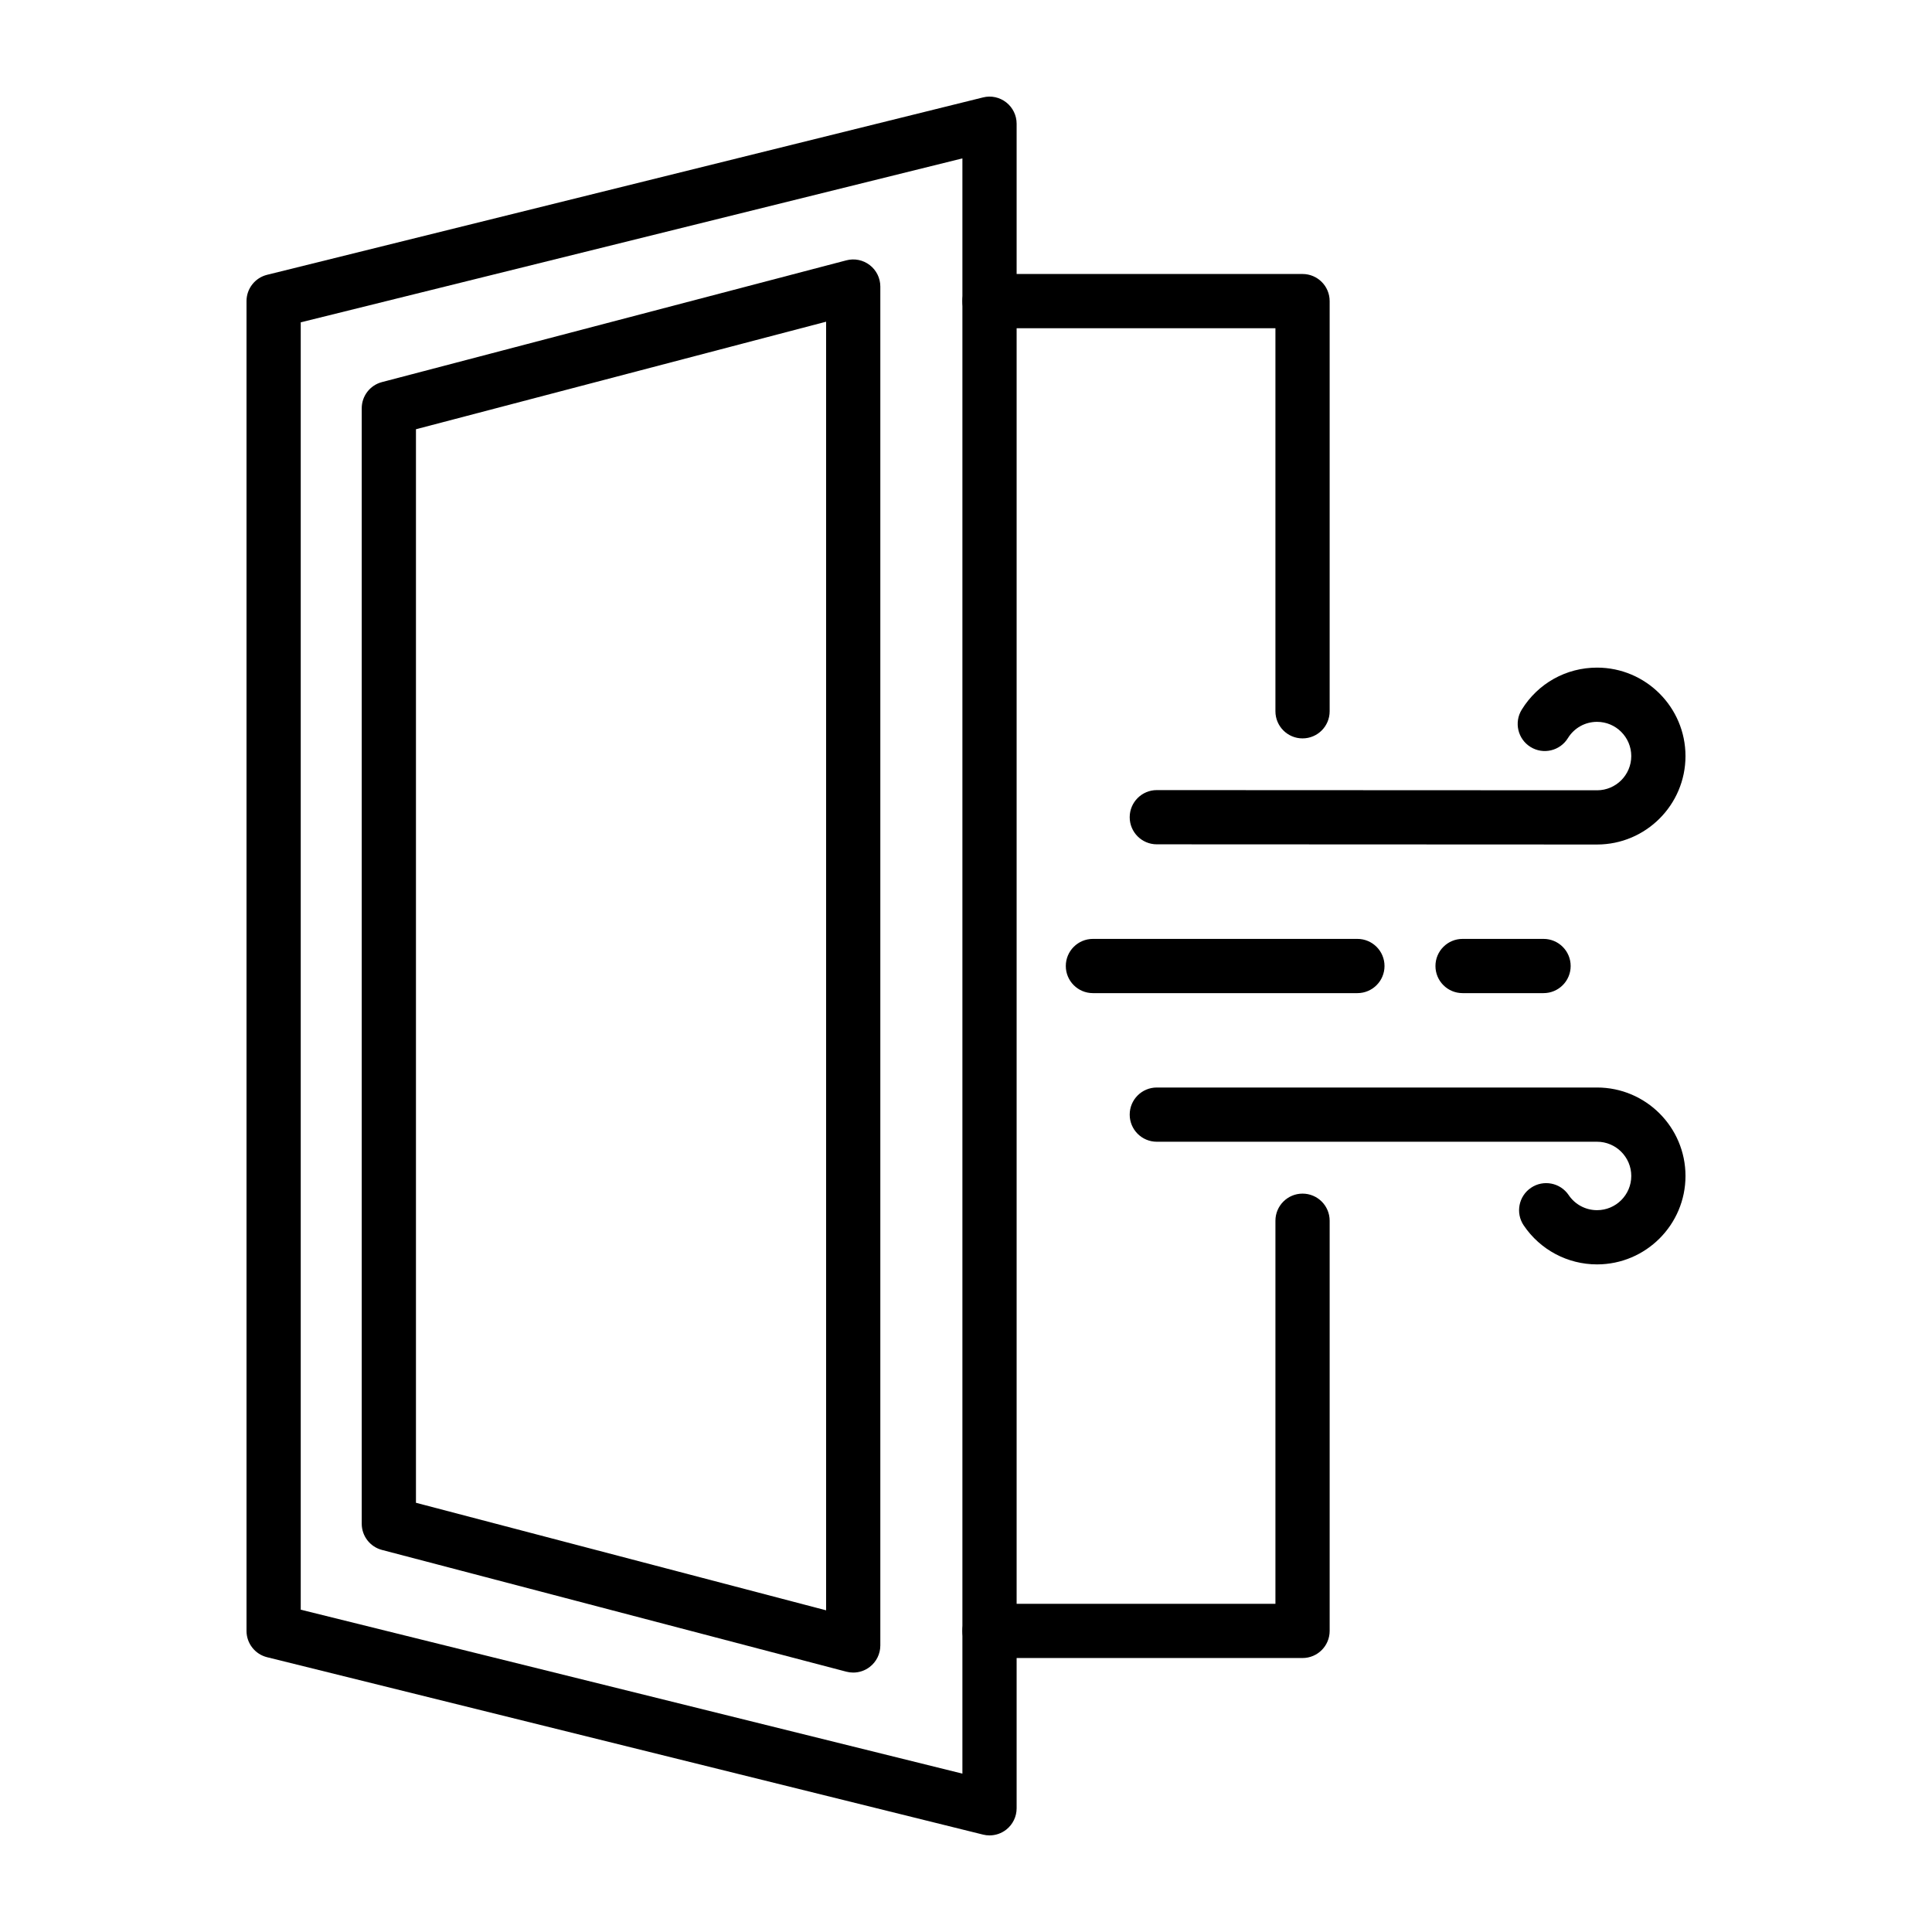
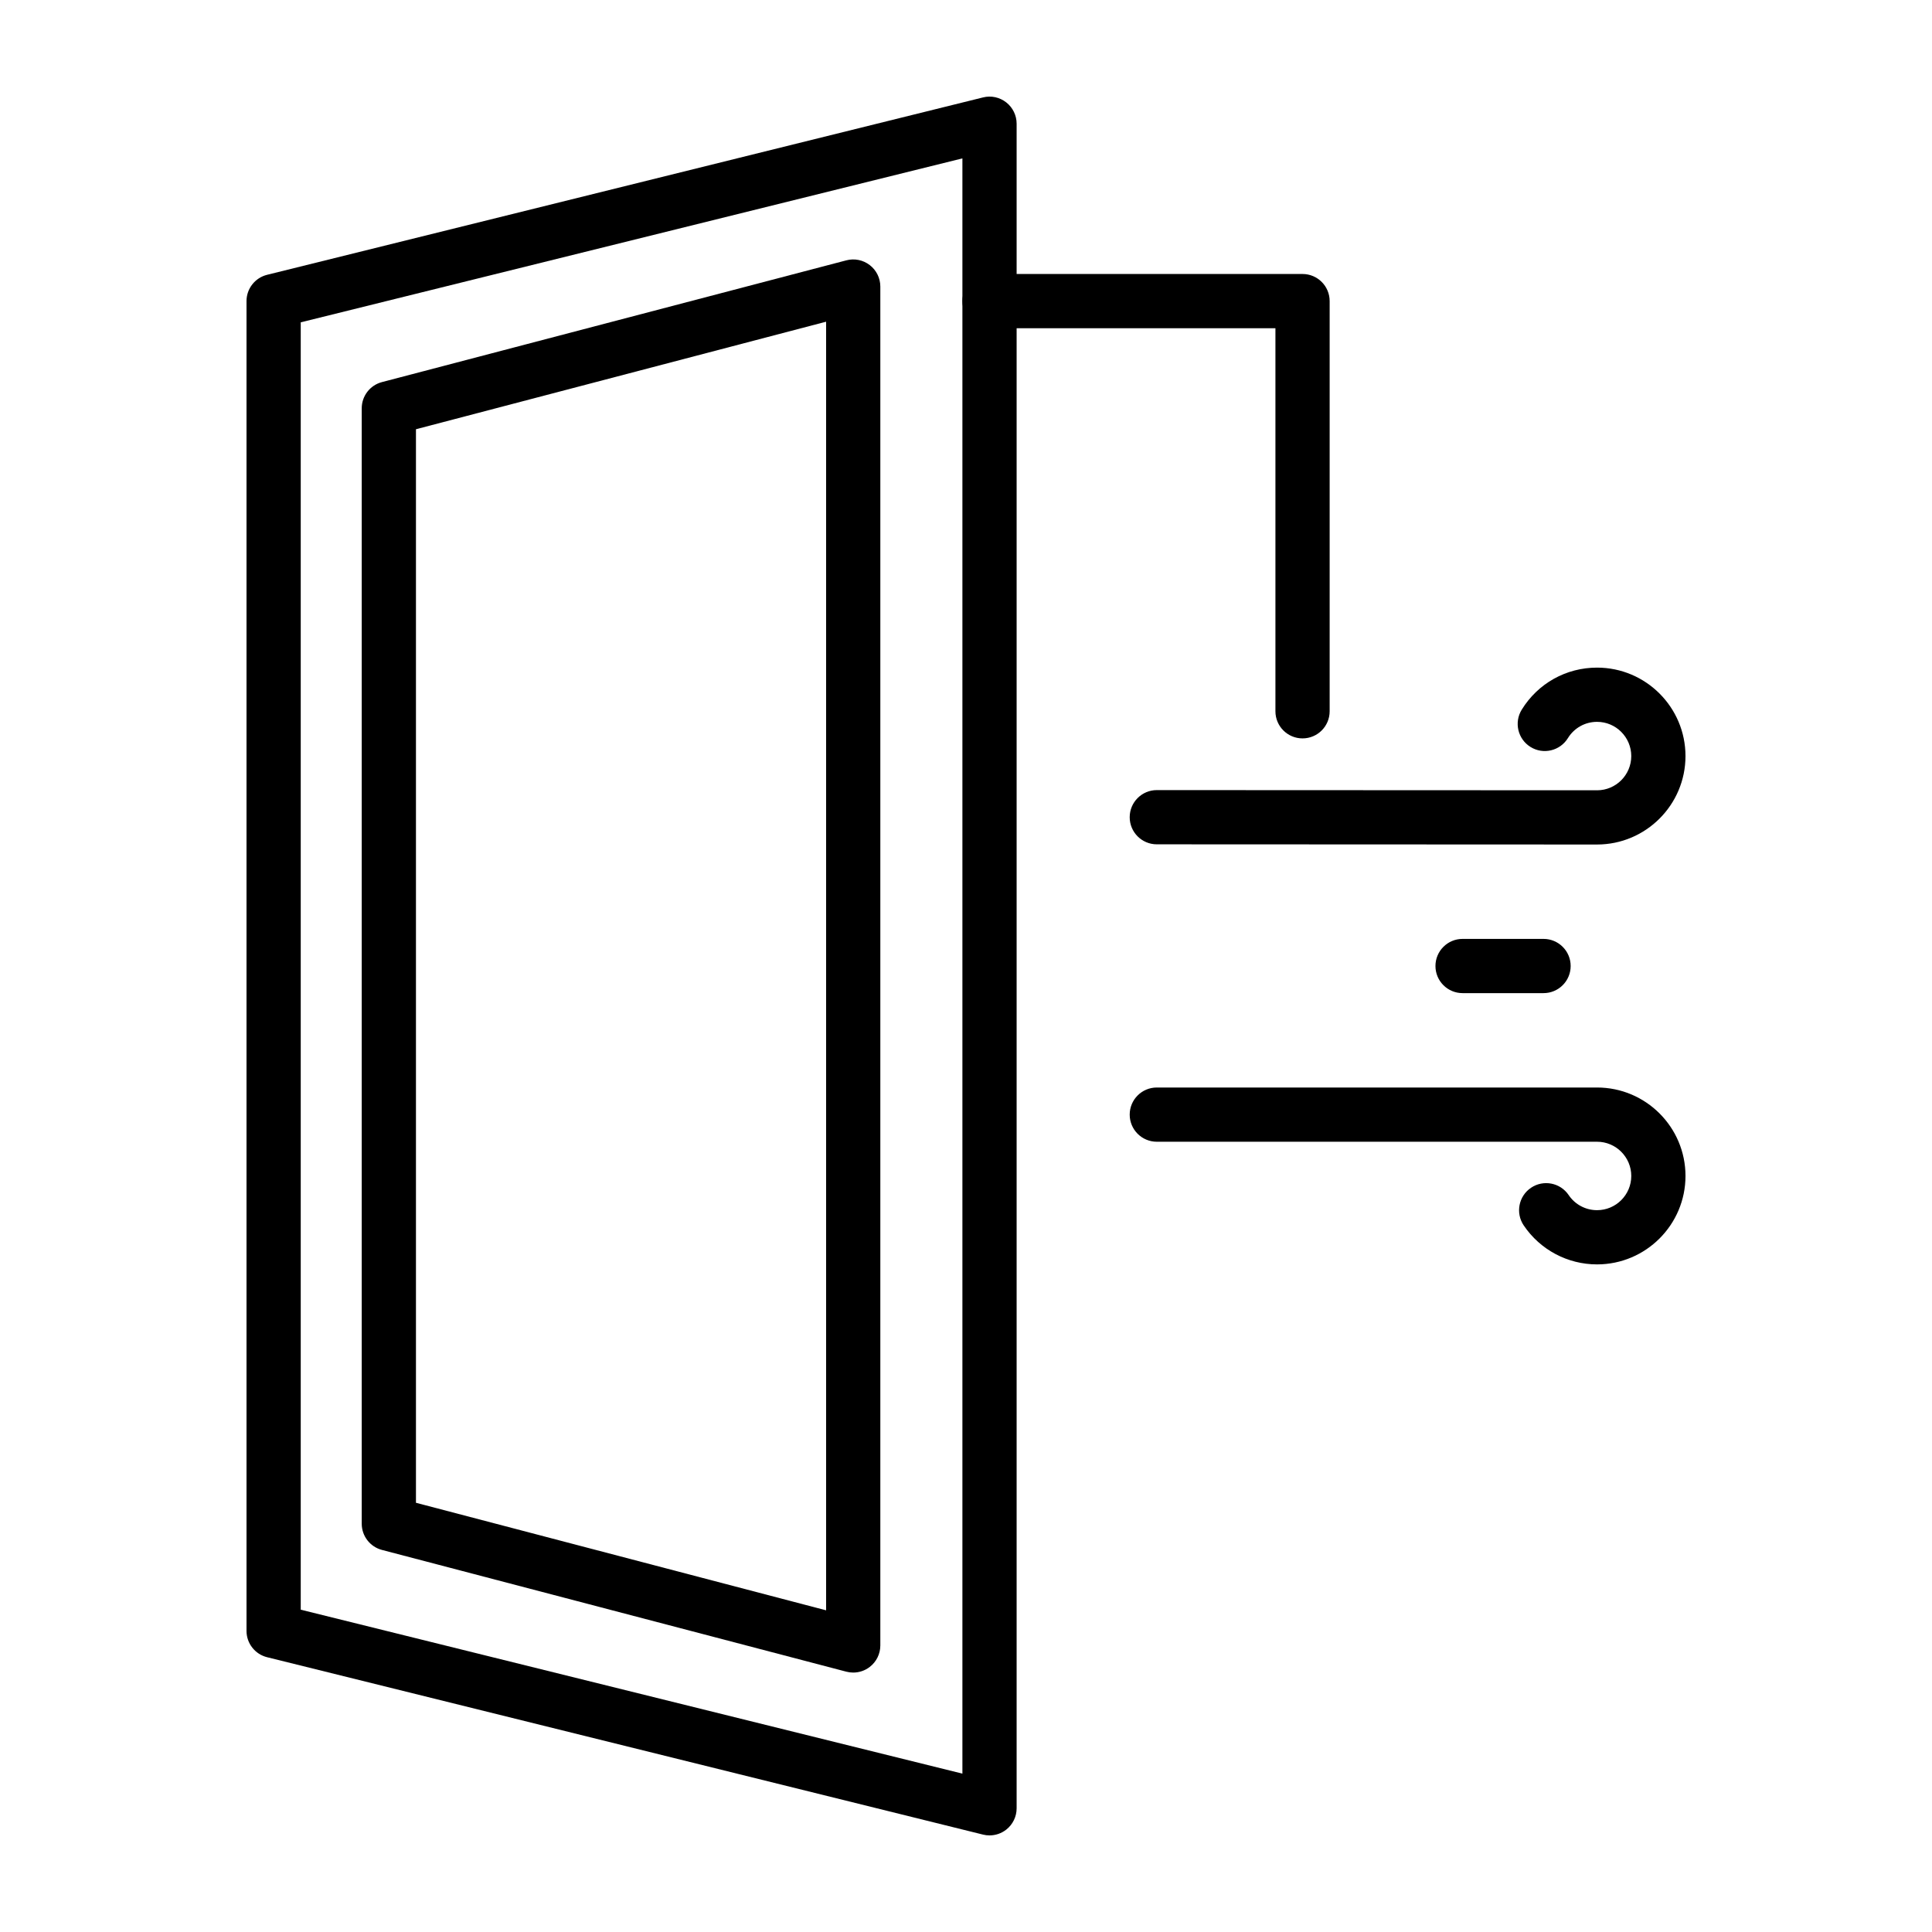
<svg xmlns="http://www.w3.org/2000/svg" id="Layer_1" viewBox="0 0 500 500">
  <g>
-     <path d="m337.097 429.095h-81.01c-3.876 0-7.017-3.141-7.017-7.017s3.141-7.017 7.017-7.017h73.994v-99.134c0-3.876 3.141-7.017 7.017-7.017s7.017 3.141 7.017 7.017v106.151c-.001 3.876-3.142 7.017-7.018 7.017z" />
    <path d="m337.097 191.095c-3.876 0-7.017-3.141-7.017-7.017v-99.134h-73.994c-3.876 0-7.017-3.141-7.017-7.017s3.141-7.017 7.017-7.017h81.01c3.876 0 7.017 3.141 7.017 7.017v106.151c.001 3.876-3.14 7.017-7.016 7.017z" />
    <path d="m256.087 475c-.564 0-1.13-.067-1.689-.209l-185.272-45.905c-3.13-.772-5.329-3.585-5.329-6.808v-344.15c0-3.223 2.199-6.036 5.329-6.809l185.272-45.905c2.108-.537 4.315-.043 6.013 1.283 1.7 1.332 2.692 3.366 2.692 5.526v435.961c0 2.159-.992 4.193-2.692 5.526-1.246.974-2.773 1.49-4.324 1.49zm-178.257-58.415 171.24 42.43v-418.025l-171.24 42.43z" />
    <path d="m220.811 432.86c-.594 0-1.192-.077-1.779-.23l-120.179-31.509c-3.086-.807-5.238-3.597-5.238-6.787v-288.663c0-3.191 2.152-5.981 5.238-6.787l120.179-31.509c2.102-.555 4.342-.099 6.066 1.233 1.721 1.327 2.73 3.377 2.73 5.552v351.683c0 2.177-1.009 4.227-2.73 5.553-1.242.96-2.752 1.464-4.287 1.464zm-113.162-43.942 106.145 27.831v-333.494l-106.145 27.832z" />
    <path d="m413.314 327.225c-7.622 0-14.716-3.771-18.978-10.092-2.168-3.212-1.321-7.576 1.895-9.741 3.198-2.164 7.57-1.321 9.738 1.891 1.65 2.451 4.397 3.909 7.346 3.909 4.885 0 8.856-3.969 8.856-8.853 0-4.883-3.971-8.858-8.856-8.858h-113.933c-3.876 0-7.017-3.141-7.017-7.017s3.141-7.017 7.017-7.017h113.932c12.622 0 22.889 10.267 22.889 22.891 0 12.619-10.267 22.887-22.889 22.887z" />
    <path d="m413.314 218.559-113.934-.05c-3.876 0-7.017-3.147-7.015-7.022.003-3.87 3.145-7.011 7.017-7.011.003 0 113.935.05 113.935.05 4.881 0 8.852-3.969 8.852-8.854s-3.971-8.859-8.856-8.859c-3.097 0-5.918 1.579-7.548 4.221-2.04 3.295-6.362 4.326-9.657 2.287-3.297-2.035-4.322-6.354-2.289-9.654 4.204-6.815 11.493-10.888 19.494-10.888 12.622 0 22.889 10.268 22.889 22.893.001 12.619-10.266 22.887-22.888 22.887z" />
-     <path d="m351.293 257.02h-68.447c-3.876 0-7.017-3.141-7.017-7.017s3.141-7.017 7.017-7.017h68.447c3.876 0 7.017 3.141 7.017 7.017s-3.142 7.017-7.017 7.017z" />
    <path d="m399.469 257.02h-20.957c-3.875 0-7.017-3.141-7.017-7.017s3.141-7.017 7.017-7.017h20.957c3.876 0 7.017 3.141 7.017 7.017s-3.141 7.017-7.017 7.017z" />
  </g>
</svg>